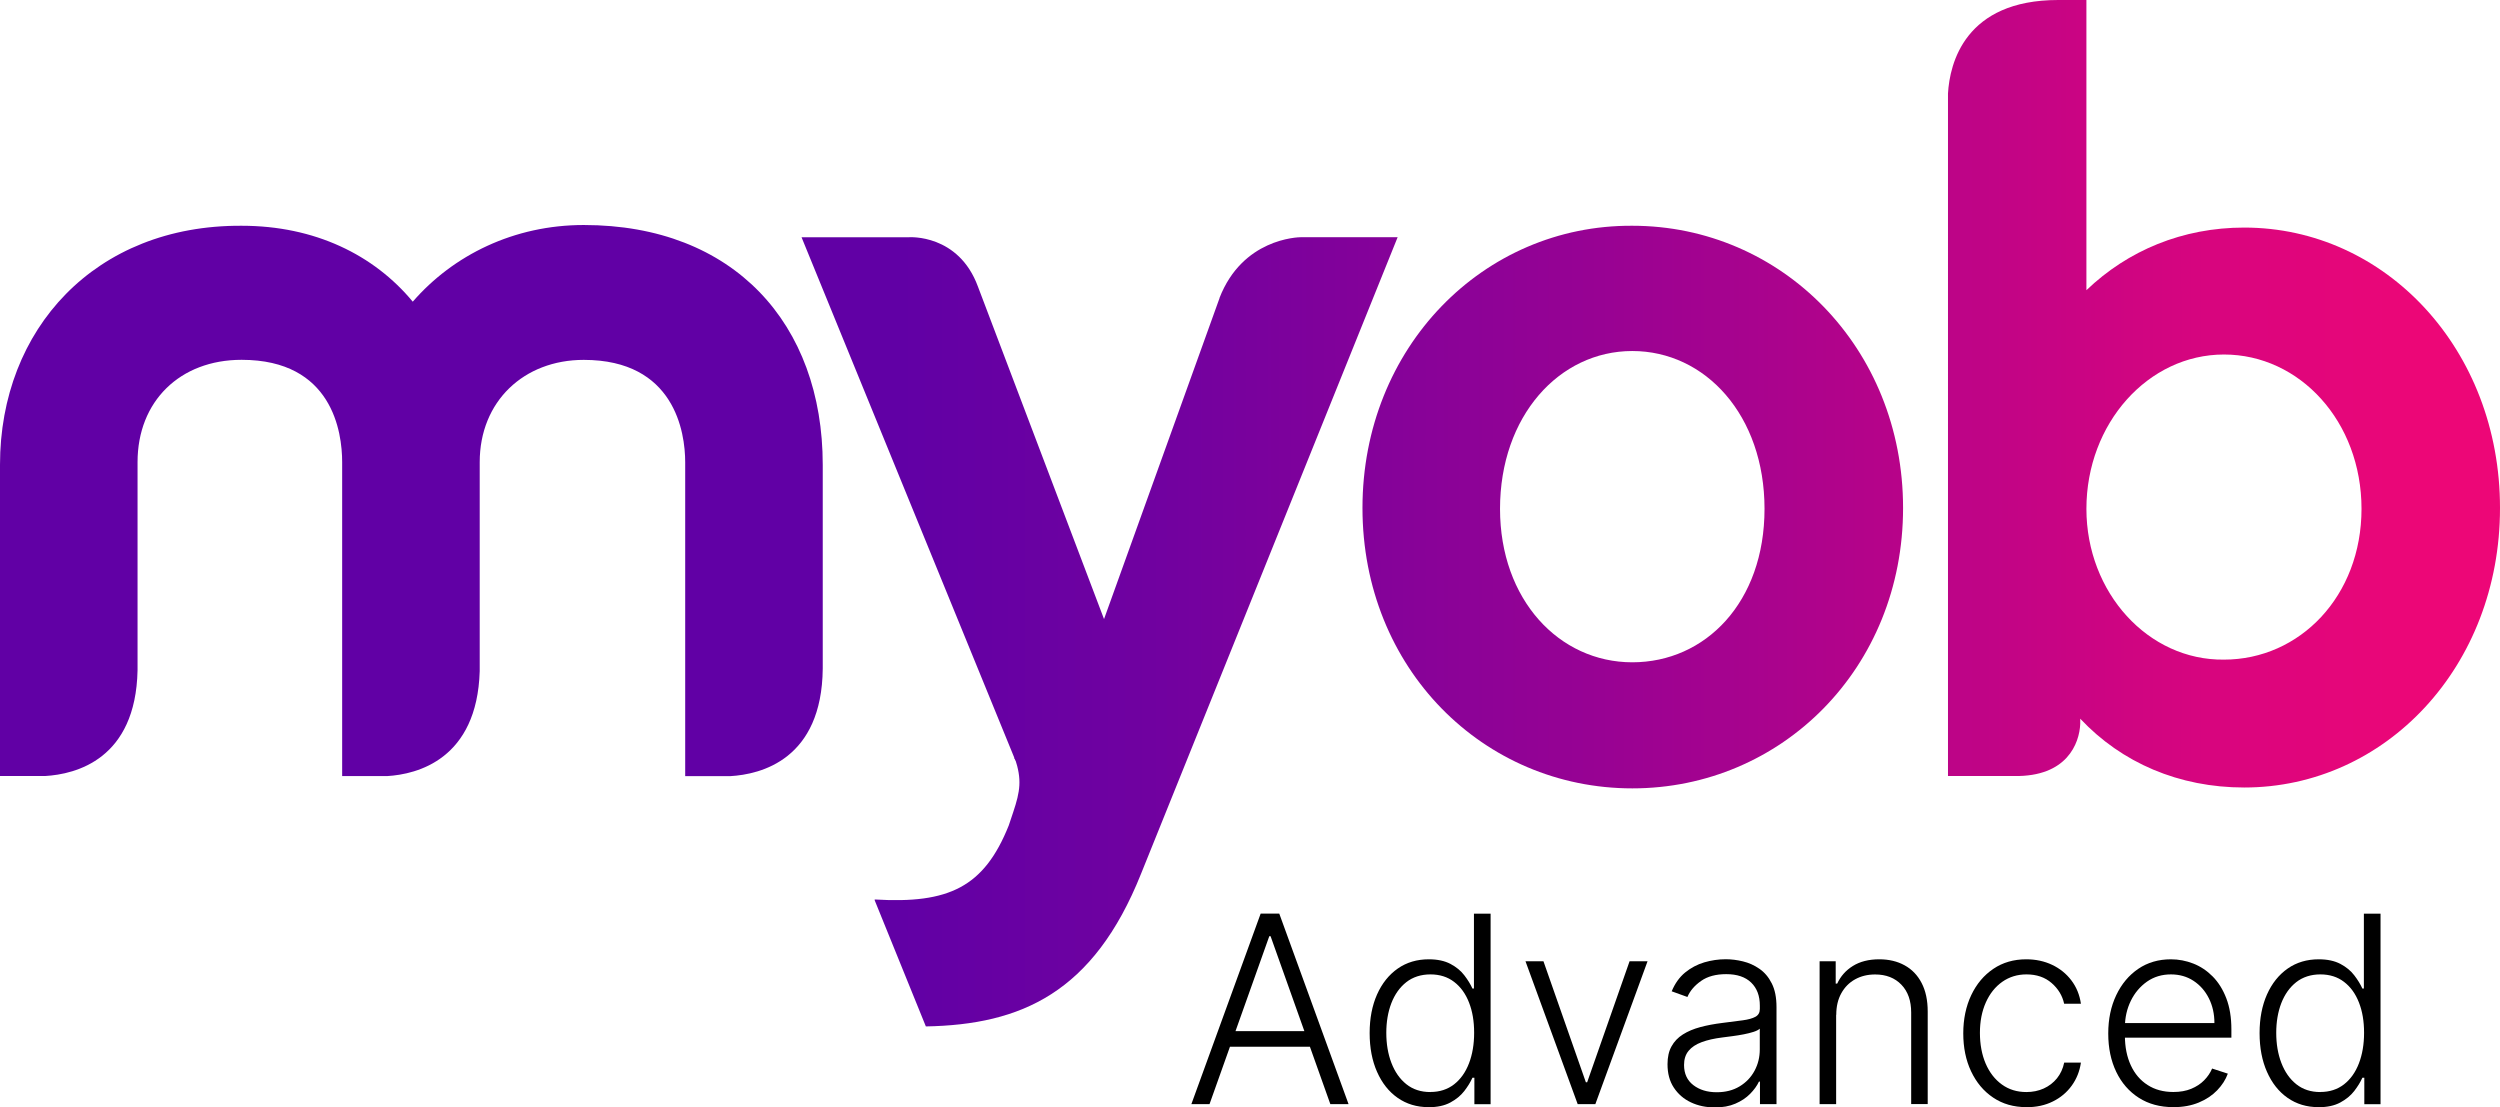
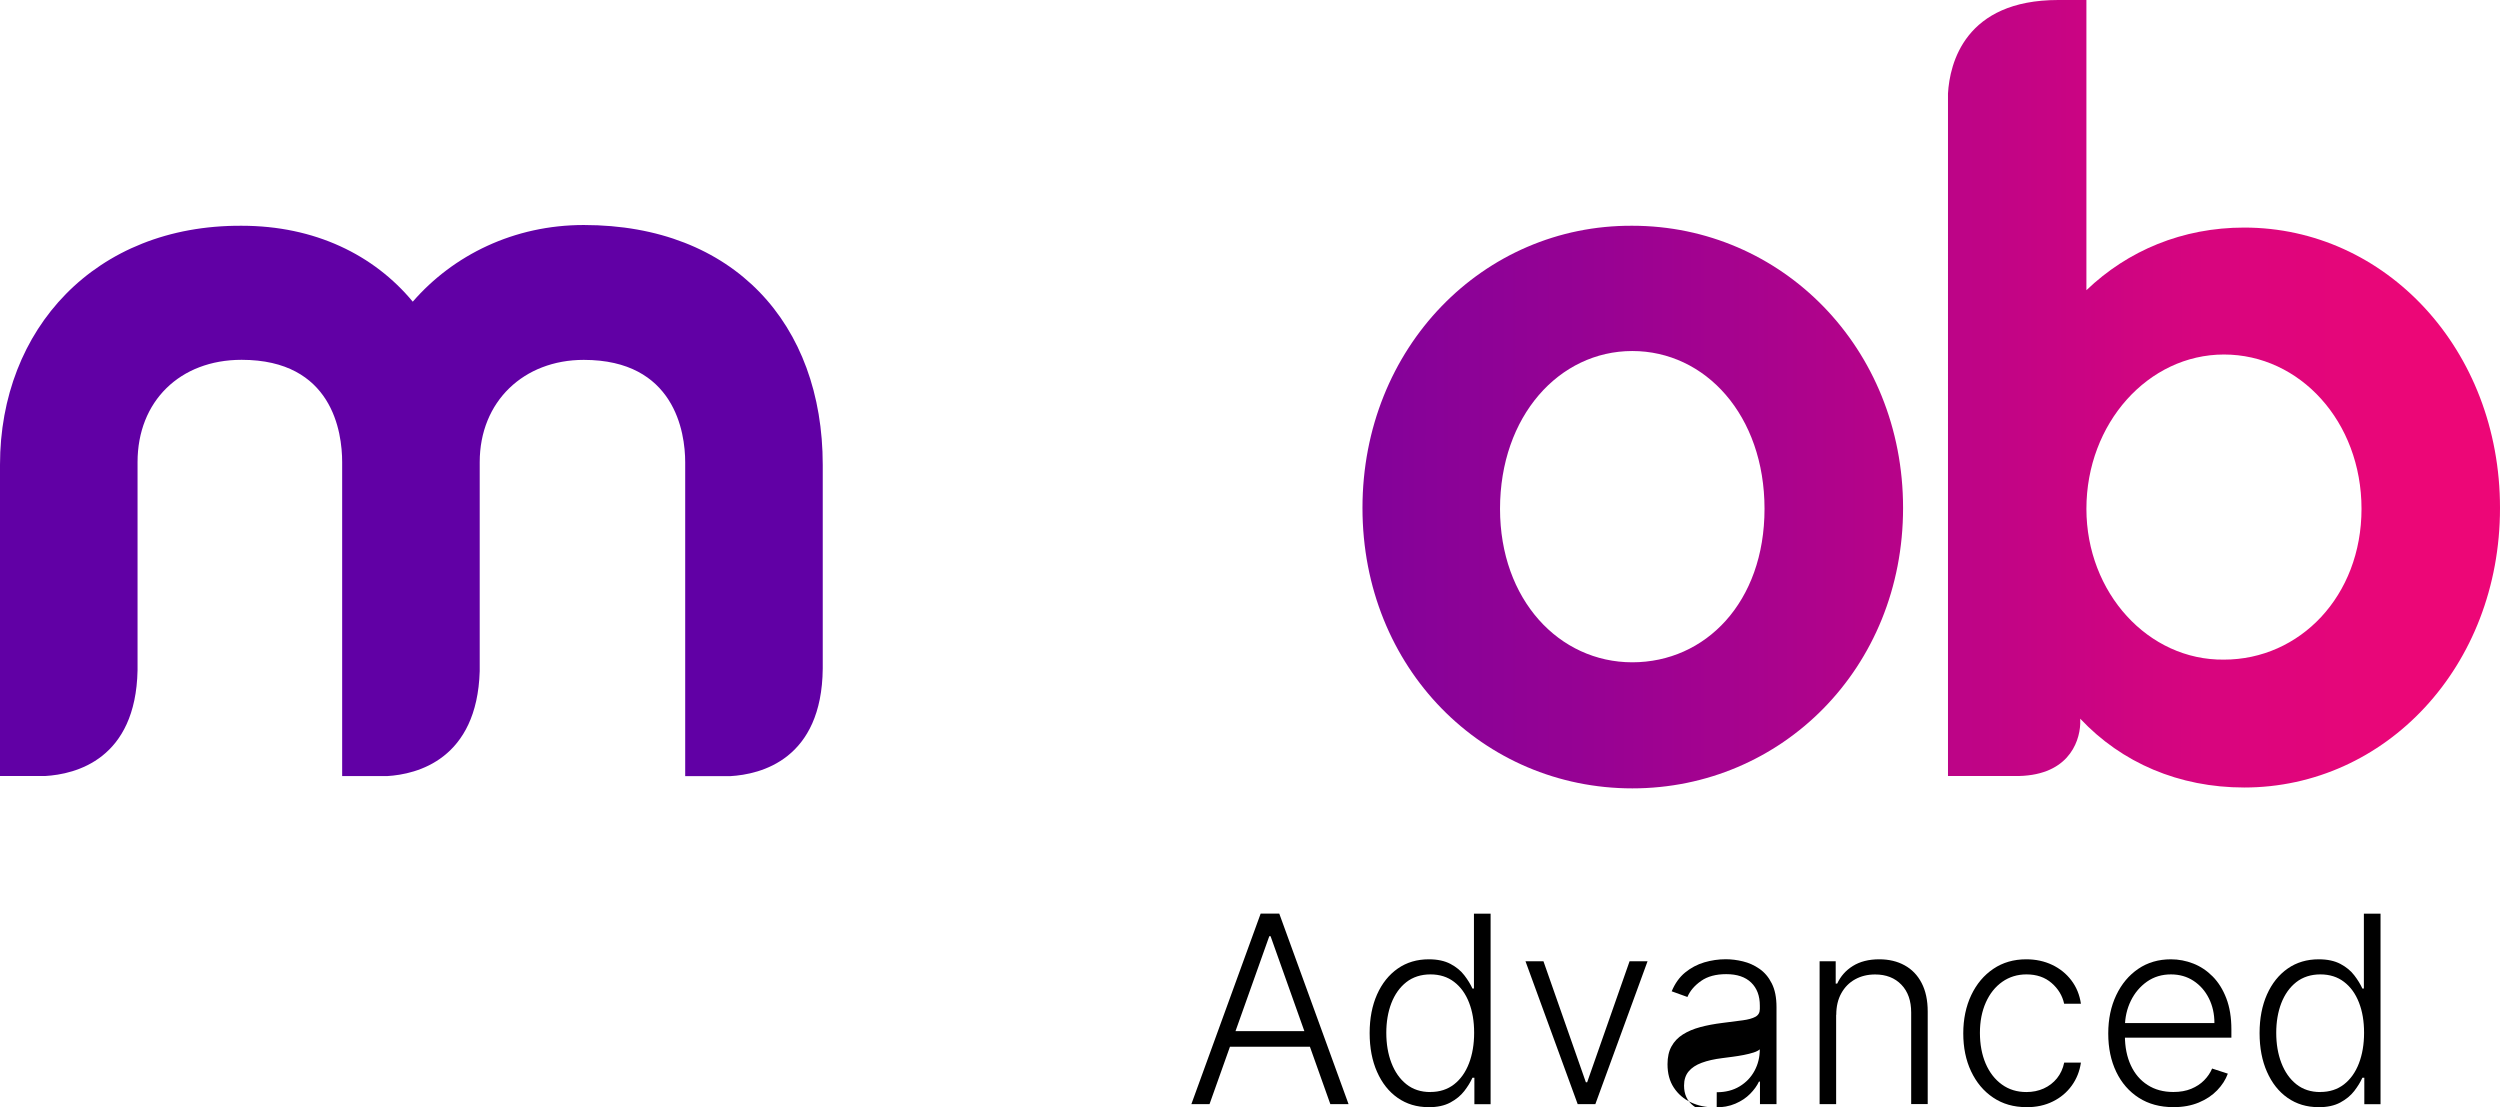
<svg xmlns="http://www.w3.org/2000/svg" xmlns:xlink="http://www.w3.org/1999/xlink" id="Layer_2" viewBox="0 0 400.76 177.52">
  <defs>
    <style>.cls-1{fill:url(#linear-gradient-2);}.cls-2{fill:url(#linear-gradient-3);}.cls-3{fill:url(#linear-gradient);}.cls-4{fill:url(#linear-gradient-4);}</style>
    <linearGradient id="linear-gradient" x1="0" y1="-720.91" x2="400.71" y2="-720.91" gradientTransform="translate(0 -640.68) scale(1 -1)" gradientUnits="userSpaceOnUse">
      <stop offset=".36" stop-color="#6100a5" />
      <stop offset=".46" stop-color="#7001a0" />
      <stop offset=".64" stop-color="#980293" />
      <stop offset=".89" stop-color="#d9057e" />
      <stop offset=".97" stop-color="#ed0677" />
    </linearGradient>
    <linearGradient id="linear-gradient-2" x1="0" y1="-741.97" x2="400.71" y2="-741.97" xlink:href="#linear-gradient" />
    <linearGradient id="linear-gradient-3" x1="0" y1="-721.97" x2="400.71" y2="-721.97" xlink:href="#linear-gradient" />
    <linearGradient id="linear-gradient-4" x1="0" y1="-703.8" x2="400.71" y2="-703.8" xlink:href="#linear-gradient" />
  </defs>
  <g id="Layer_1-2">
    <g>
      <path class="cls-3" d="M66.16,48.35c-6.22-7.49-15.69-12.16-27.42-12.16C15.27,36.05,0,52.73,0,74.5v49.9H7.21c4.95-.28,14.56-2.69,14.84-16.96v-33.36c0-9.75,6.79-16.4,16.68-16.4,14.56,0,16.12,11.59,16.12,16.4v50.33h7.21c4.81-.28,14.42-2.69,14.84-16.82v-33.5c0-9.75,7.07-16.4,16.68-16.4,14.56,0,16.26,11.59,16.26,16.4v50.33h7.21c4.95-.28,14.7-2.69,14.84-17.25v-32.65c0-22.62-14.28-38.45-38.31-38.45-11.17,0-20.92,4.81-27.42,12.3" />
-       <path class="cls-1" d="M195.5,47.78l-18.52,51.46-20.21-53.29c-3.11-8.48-11.03-7.92-11.03-7.92h-17.25l34.21,83.69q0-.14-.14-.28s0,.14,.14,.28c0,.14,.14,.28,.14,.28l-.14-.42c1.13,3.39,.85,5.23-.28,8.62l-.71,2.12c-3.96,9.9-9.61,12.58-21.49,11.87v.14l8.2,20.21c15.27-.28,26.86-5.37,34.49-24.46l41.14-102.06h-15.41c-.71,0-9.47,.28-13.15,9.75" />
      <path class="cls-2" d="M240.46,81.57c0-14.84,9.47-25.3,21.2-25.3s21.2,10.32,21.2,25.3-9.47,24.6-21.2,24.6c-11.73,0-21.2-10.04-21.2-24.6m-22.05-.14c0,25.73,19.37,44.95,43.26,44.95s43.4-19.23,43.4-44.95-19.51-45.24-43.4-45.24c-23.89-.14-43.26,19.51-43.26,45.24" />
      <path class="cls-4" d="M334.46,81.57c0-13.71,9.9-24.74,22.05-24.74s22.05,10.74,22.05,24.74-9.9,24.17-22.05,24.17c-12.16,.14-22.05-10.74-22.05-24.17M329.94,0h0c-14.98,0-17.39,10.18-17.67,14.98V124.4h10.6c8.48,.14,10.46-5.23,10.6-8.34v-.85c6.64,7.07,15.83,11.03,26.29,11.03,22.62,0,41-19.37,41-44.81s-18.38-44.95-41-44.95c-9.9,0-18.66,3.68-25.3,10.04V0h-4.52Z" />
    </g>
    <g>
      <path d="M193.9,177h-2.92l11.11-30.55h2.98l11.11,30.55h-2.92l-9.58-26.92h-.21l-9.58,26.92Zm2.1-11.71h15.15v2.51h-15.15v-2.51Z" />
      <path d="M228.99,177.48c-1.88,0-3.52-.5-4.94-1.49s-2.51-2.38-3.3-4.16c-.79-1.78-1.19-3.85-1.19-6.22s.4-4.42,1.19-6.2c.79-1.77,1.9-3.16,3.32-4.15s3.08-1.48,4.97-1.48c1.39,0,2.55,.25,3.48,.74,.92,.49,1.67,1.1,2.22,1.83,.56,.73,.99,1.43,1.3,2.12h.24v-12.01h2.67v30.55h-2.6v-4.25h-.31c-.31,.7-.75,1.41-1.31,2.14-.57,.73-1.31,1.34-2.24,1.84s-2.09,.75-3.48,.75Zm.31-2.43c1.48,0,2.74-.41,3.79-1.22,1.04-.81,1.84-1.93,2.39-3.36,.55-1.43,.83-3.06,.83-4.91s-.27-3.45-.82-4.85c-.55-1.41-1.34-2.51-2.39-3.31-1.04-.8-2.31-1.2-3.8-1.2s-2.82,.42-3.87,1.25c-1.05,.83-1.84,1.95-2.39,3.36-.54,1.41-.81,3-.81,4.76s.27,3.39,.82,4.82c.55,1.43,1.34,2.57,2.39,3.41,1.05,.84,2.33,1.26,3.86,1.26Z" />
      <path d="M264.11,154.09l-8.37,22.91h-2.83l-8.37-22.91h2.88l6.8,19.4h.21l6.8-19.4h2.88Z" />
-       <path d="M274.84,177.52c-1.38,0-2.65-.27-3.79-.81-1.14-.54-2.05-1.33-2.73-2.36-.68-1.03-1.01-2.28-1.01-3.75,0-1.13,.21-2.09,.64-2.86,.43-.78,1.03-1.41,1.82-1.91,.79-.5,1.71-.89,2.79-1.18,1.07-.29,2.26-.51,3.55-.67,1.28-.16,2.37-.3,3.26-.42,.89-.12,1.57-.31,2.04-.57,.47-.26,.7-.68,.7-1.25v-.54c0-1.56-.46-2.79-1.39-3.69-.93-.9-2.26-1.35-4-1.35-1.65,0-3,.36-4.03,1.09-1.04,.73-1.77,1.58-2.19,2.57l-2.52-.91c.52-1.25,1.23-2.25,2.15-3.01,.92-.75,1.94-1.29,3.07-1.63,1.13-.33,2.28-.5,3.45-.5,.87,0,1.79,.11,2.74,.34,.95,.23,1.83,.62,2.65,1.19,.81,.56,1.48,1.34,1.98,2.34,.51,1,.76,2.26,.76,3.8v15.56h-2.65v-3.62h-.16c-.32,.68-.79,1.33-1.42,1.97-.63,.64-1.41,1.16-2.36,1.57-.94,.41-2.05,.61-3.33,.61Zm.36-2.43c1.41,0,2.63-.31,3.67-.94s1.83-1.46,2.39-2.5c.56-1.04,.84-2.18,.84-3.44v-3.31c-.2,.19-.53,.36-.99,.51-.46,.15-.99,.28-1.6,.4s-1.2,.21-1.8,.29c-.6,.08-1.13,.15-1.61,.21-1.29,.16-2.4,.41-3.31,.75-.91,.34-1.62,.8-2.1,1.39-.49,.59-.73,1.35-.73,2.27,0,1.39,.5,2.47,1.49,3.23,.99,.76,2.24,1.14,3.74,1.14Z" />
+       <path d="M274.84,177.52c-1.38,0-2.65-.27-3.79-.81-1.14-.54-2.05-1.33-2.73-2.36-.68-1.03-1.01-2.28-1.01-3.75,0-1.13,.21-2.09,.64-2.86,.43-.78,1.03-1.41,1.82-1.91,.79-.5,1.71-.89,2.79-1.18,1.07-.29,2.26-.51,3.55-.67,1.28-.16,2.37-.3,3.26-.42,.89-.12,1.57-.31,2.04-.57,.47-.26,.7-.68,.7-1.25v-.54c0-1.56-.46-2.79-1.39-3.69-.93-.9-2.26-1.35-4-1.35-1.65,0-3,.36-4.03,1.09-1.04,.73-1.77,1.58-2.19,2.57l-2.52-.91c.52-1.25,1.23-2.25,2.15-3.01,.92-.75,1.94-1.29,3.07-1.63,1.13-.33,2.28-.5,3.45-.5,.87,0,1.79,.11,2.74,.34,.95,.23,1.83,.62,2.65,1.19,.81,.56,1.48,1.34,1.98,2.34,.51,1,.76,2.26,.76,3.8v15.56h-2.65v-3.62h-.16c-.32,.68-.79,1.33-1.42,1.97-.63,.64-1.41,1.16-2.36,1.57-.94,.41-2.05,.61-3.33,.61Zm.36-2.43c1.41,0,2.63-.31,3.67-.94s1.83-1.46,2.39-2.5c.56-1.04,.84-2.18,.84-3.44c-.2,.19-.53,.36-.99,.51-.46,.15-.99,.28-1.6,.4s-1.2,.21-1.8,.29c-.6,.08-1.13,.15-1.61,.21-1.29,.16-2.4,.41-3.31,.75-.91,.34-1.62,.8-2.1,1.39-.49,.59-.73,1.35-.73,2.27,0,1.39,.5,2.47,1.49,3.23,.99,.76,2.24,1.14,3.74,1.14Z" />
      <path d="M294.34,162.68v14.32h-2.65v-22.91h2.58v3.59h.24c.54-1.17,1.37-2.12,2.51-2.83,1.14-.71,2.55-1.07,4.23-1.07,1.54,0,2.9,.32,4.06,.96,1.17,.64,2.08,1.58,2.73,2.83,.65,1.24,.98,2.77,.98,4.58v14.84h-2.65v-14.68c0-1.88-.52-3.37-1.57-4.46-1.05-1.09-2.45-1.64-4.21-1.64-1.2,0-2.27,.26-3.21,.78s-1.67,1.26-2.21,2.23c-.54,.97-.81,2.12-.81,3.45Z" />
      <path d="M324.85,177.48c-2.05,0-3.83-.51-5.35-1.54-1.52-1.02-2.69-2.43-3.53-4.21-.84-1.78-1.25-3.81-1.25-6.08s.43-4.34,1.28-6.13c.85-1.79,2.03-3.19,3.54-4.21s3.27-1.53,5.27-1.53c1.53,0,2.92,.3,4.16,.89,1.24,.59,2.27,1.42,3.08,2.49,.81,1.07,1.32,2.31,1.53,3.74h-2.69c-.28-1.29-.95-2.4-2.01-3.32-1.06-.92-2.4-1.38-4.03-1.38-1.46,0-2.75,.4-3.88,1.19-1.12,.79-2,1.89-2.63,3.3-.63,1.41-.95,3.04-.95,4.88s.31,3.5,.92,4.93c.62,1.43,1.48,2.54,2.6,3.35,1.12,.81,2.43,1.21,3.93,1.21,1.01,0,1.94-.19,2.78-.57s1.55-.93,2.12-1.63c.57-.71,.96-1.55,1.16-2.52h2.68c-.2,1.38-.69,2.61-1.47,3.69-.78,1.08-1.79,1.93-3.03,2.54-1.24,.62-2.65,.92-4.24,.92Z" />
      <path d="M348.41,177.48c-2.14,0-3.99-.5-5.55-1.5-1.56-1-2.77-2.39-3.62-4.16-.85-1.77-1.28-3.82-1.28-6.14s.43-4.36,1.28-6.15c.85-1.79,2.03-3.2,3.53-4.22s3.25-1.53,5.23-1.53c1.24,0,2.44,.23,3.59,.68,1.15,.45,2.19,1.14,3.11,2.07,.92,.93,1.65,2.1,2.19,3.51,.54,1.41,.81,3.07,.81,4.99v1.31h-17.9v-2.34h15.18c0-1.47-.3-2.8-.89-3.97-.59-1.18-1.41-2.11-2.46-2.8-1.05-.69-2.26-1.03-3.63-1.03-1.45,0-2.73,.39-3.83,1.16-1.1,.78-1.97,1.8-2.59,3.07-.62,1.27-.94,2.67-.95,4.18v1.4c0,1.82,.32,3.41,.95,4.77,.63,1.36,1.53,2.41,2.69,3.15,1.16,.75,2.54,1.12,4.13,1.12,1.08,0,2.04-.17,2.86-.51,.82-.34,1.51-.79,2.07-1.36,.56-.57,.99-1.2,1.28-1.89l2.52,.82c-.35,.96-.92,1.85-1.71,2.67-.79,.82-1.77,1.47-2.95,1.96-1.18,.49-2.53,.74-4.06,.74Z" />
      <path d="M371.65,177.48c-1.88,0-3.52-.5-4.94-1.49s-2.51-2.38-3.3-4.16c-.79-1.78-1.19-3.85-1.19-6.22s.4-4.42,1.19-6.2c.79-1.77,1.9-3.16,3.32-4.15s3.08-1.48,4.97-1.48c1.39,0,2.55,.25,3.48,.74,.92,.49,1.67,1.1,2.22,1.83,.56,.73,.99,1.43,1.3,2.12h.24v-12.01h2.67v30.55h-2.6v-4.25h-.31c-.31,.7-.75,1.41-1.31,2.14-.57,.73-1.31,1.34-2.24,1.84s-2.09,.75-3.48,.75Zm.31-2.43c1.48,0,2.74-.41,3.79-1.22,1.04-.81,1.84-1.93,2.39-3.36,.55-1.43,.83-3.06,.83-4.91s-.27-3.45-.82-4.85c-.55-1.41-1.34-2.51-2.39-3.31-1.04-.8-2.31-1.2-3.8-1.2s-2.82,.42-3.87,1.25c-1.05,.83-1.84,1.95-2.39,3.36-.54,1.41-.81,3-.81,4.76s.27,3.39,.82,4.82c.55,1.43,1.34,2.57,2.39,3.41,1.05,.84,2.33,1.26,3.86,1.26Z" />
    </g>
  </g>
</svg>